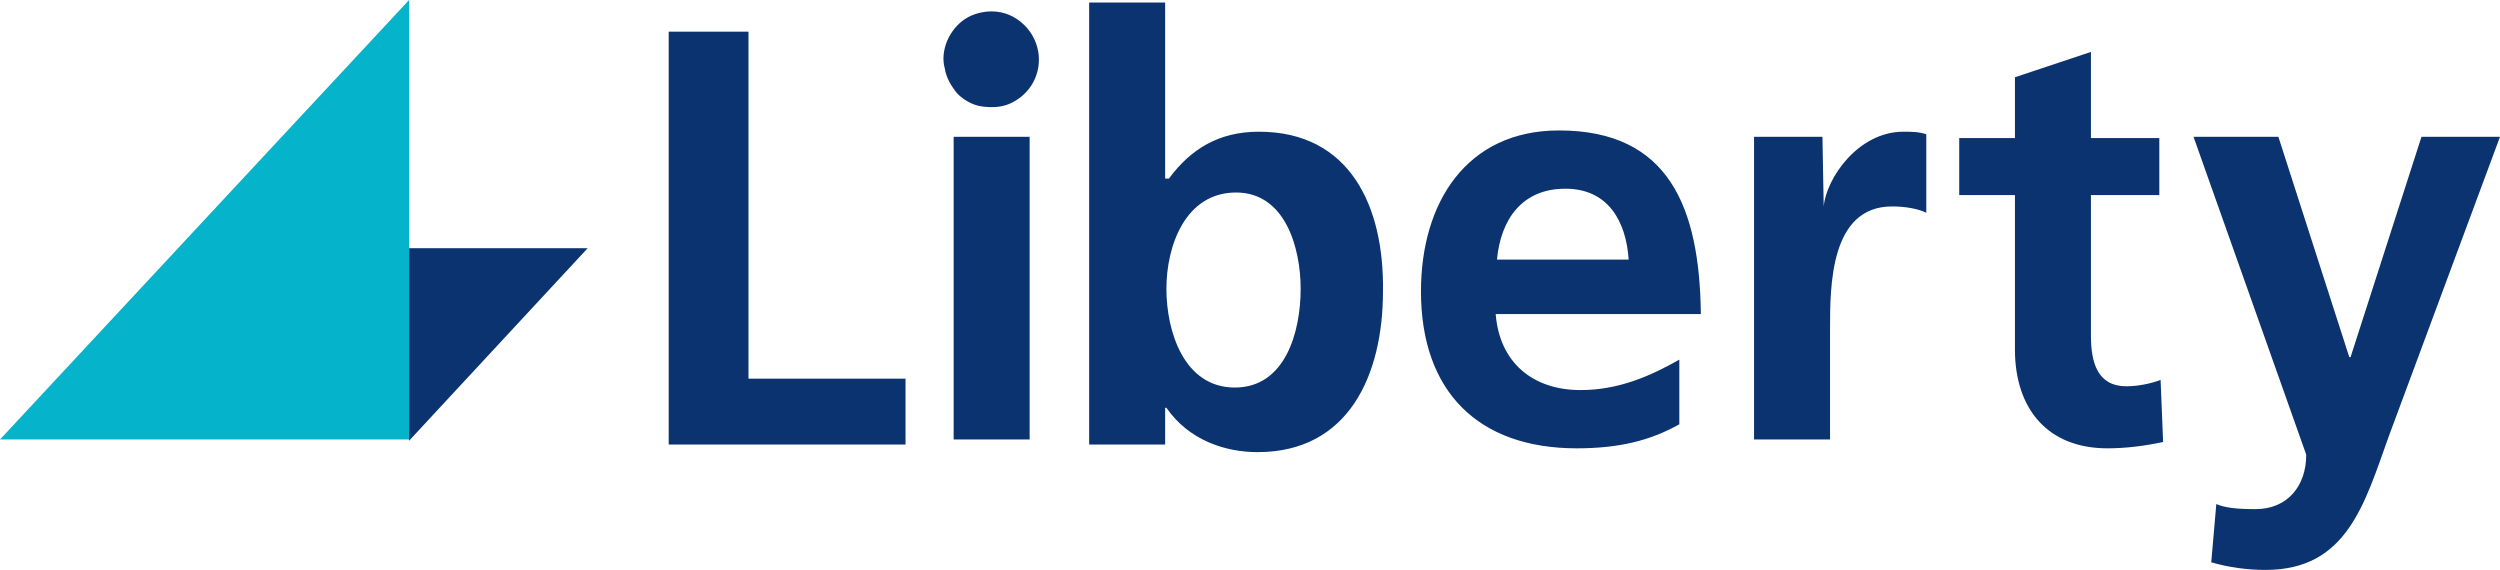
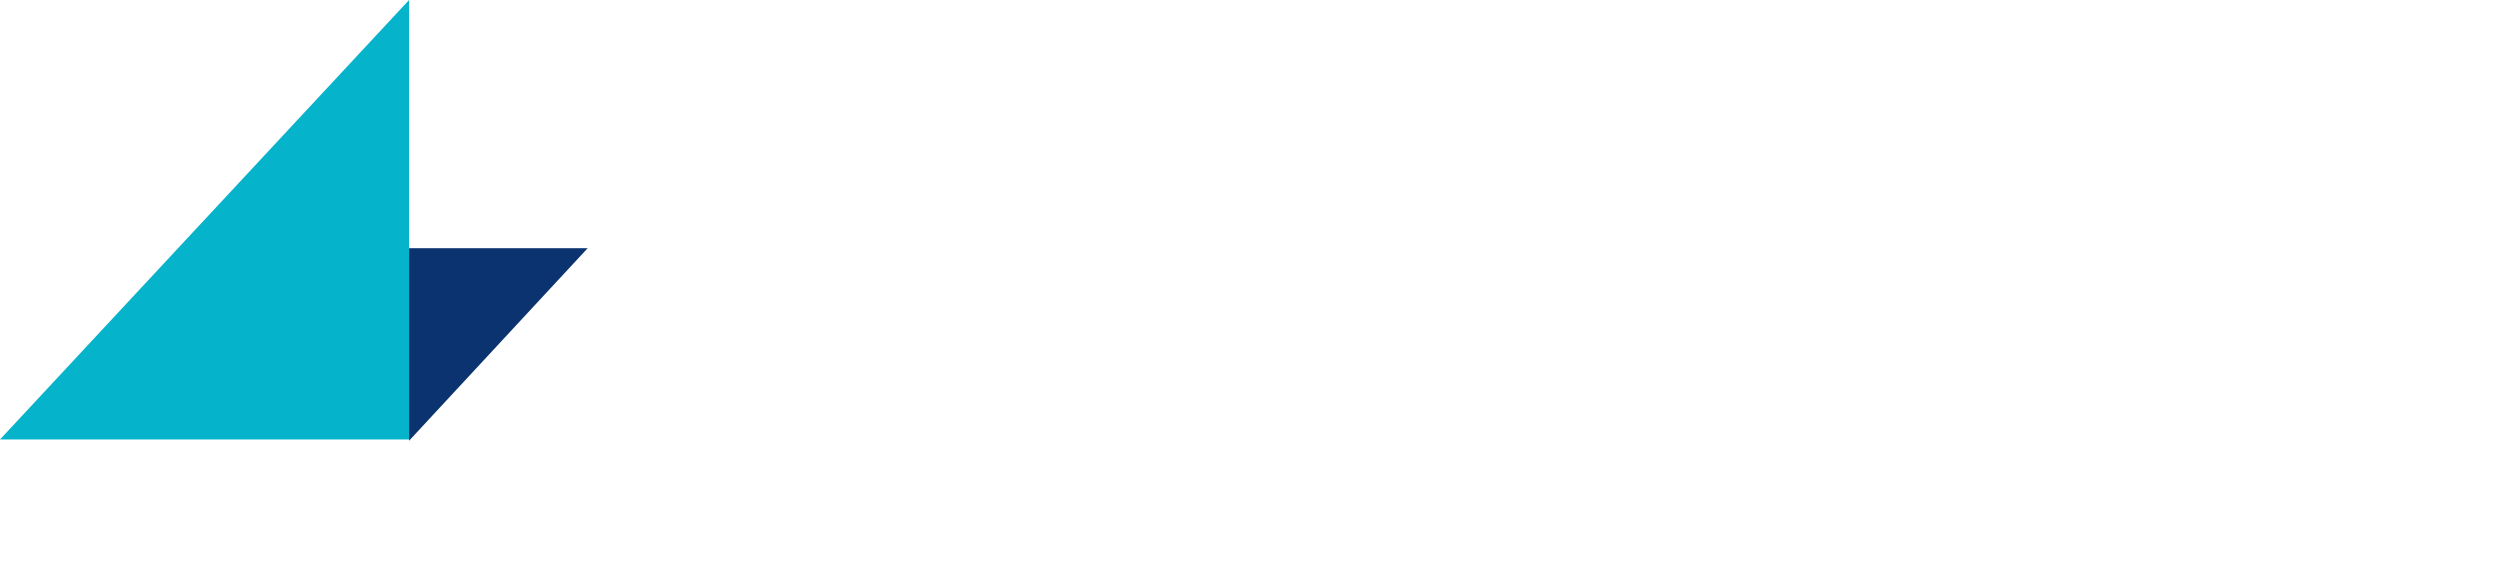
<svg xmlns="http://www.w3.org/2000/svg" version="1.1" id="Layer_1" x="0px" y="0px" viewBox="0 0 197.4 45" style="enable-background:new 0 0 197.4 45;" xml:space="preserve">
  <style type="text/css">
  .st0{fill:#0A3370;}
	.st1{fill:#05B3CB;}
 </style>
  <g>
-     <path class="st0" d="M78.3,0.9c-0.7,0-1.5,0.2-2.1,0.6c-0.6,0.4-1.1,1-1.4,1.7c-0.3,0.7-0.4,1.5-0.2,2.2c0.1,0.7,0.5,1.4,1,2   c0.5,0.5,1.2,0.9,1.9,1c0.7,0.1,1.5,0.1,2.2-0.2c0.7-0.3,1.3-0.8,1.7-1.4c1-1.5,0.8-3.5-0.5-4.8C80.2,1.3,79.3,0.9,78.3,0.9   L78.3,0.9z M191.2,10.8l-5.6,17.4h-0.1l-5.6-17.4h-6.7l8.9,25.1c0,2.5-1.5,4.3-4,4.3c-1.5,0-2.4-0.1-3.1-0.4l-0.4,4.6   c1.4,0.4,2.8,0.6,4.3,0.6c6.4,0,7.8-5.2,9.7-10.5l8.8-23.7H191.2z M167.9,30.5c-2.3,0-2.8-1.9-2.8-4V15.4h5.4v-4.5h-5.4V4.1l-6,2   v4.8h-4.4v4.5h4.4v12.2c0,4.7,2.6,7.8,7.3,7.8c1.5,0,3-0.2,4.4-0.5l-0.2-4.9C169.8,30.3,168.8,30.5,167.9,30.5L167.9,30.5z    M144,16.3L144,16.3l-0.1-5.5h-5.4v23.9h6V26c0-3.4,0-9.7,4.9-9.7c1.1,0,2.1,0.2,2.7,0.5v-6.2c-0.6-0.2-1.2-0.2-1.8-0.2   C146.7,10.4,144.2,14.1,144,16.3L144,16.3z M118.2,20.5c0.3-3.2,2-5.6,5.4-5.6s4.8,2.6,5,5.6H118.2z M123.1,10.3   c-7.3,0-10.9,5.7-10.9,12.7c0,7.9,4.5,12.4,12.3,12.4c3.3,0,5.8-0.6,8.1-1.9v-5.1c-2.3,1.3-4.8,2.4-7.8,2.4c-3.8,0-6.4-2.2-6.7-6   h16.2C134.2,16.4,131.8,10.3,123.1,10.3L123.1,10.3z M97.5,30.6c-4,0-5.4-4.4-5.4-7.8c0-3.4,1.5-7.6,5.5-7.6c3.9,0,5.1,4.4,5.1,7.6   C102.7,26.2,101.5,30.6,97.5,30.6L97.5,30.6z M99.4,10.4c-3.2,0-5.4,1.4-7.1,3.7H92V0.2h-6v34.9h6v-2.9h0.1   c1.8,2.6,4.7,3.5,7.2,3.5c7.2,0,9.9-6.1,9.9-12.7C109.3,16.3,106.6,10.4,99.4,10.4L99.4,10.4z M75.3,34.7h6V10.8h-6V34.7z    M59.1,2.5h-6.3v32.6h18.7v-5.2H59.1V2.5z M59.1,2.5">
-   </path>
    <path class="st1" d="M32.3,34.7V0L0,34.7H32.3z M32.3,34.7">
  </path>
    <path class="st0" d="M32.3,19.6h14.1L32.3,34.8V19.6z M32.3,19.6">
  </path>
  </g>
</svg>